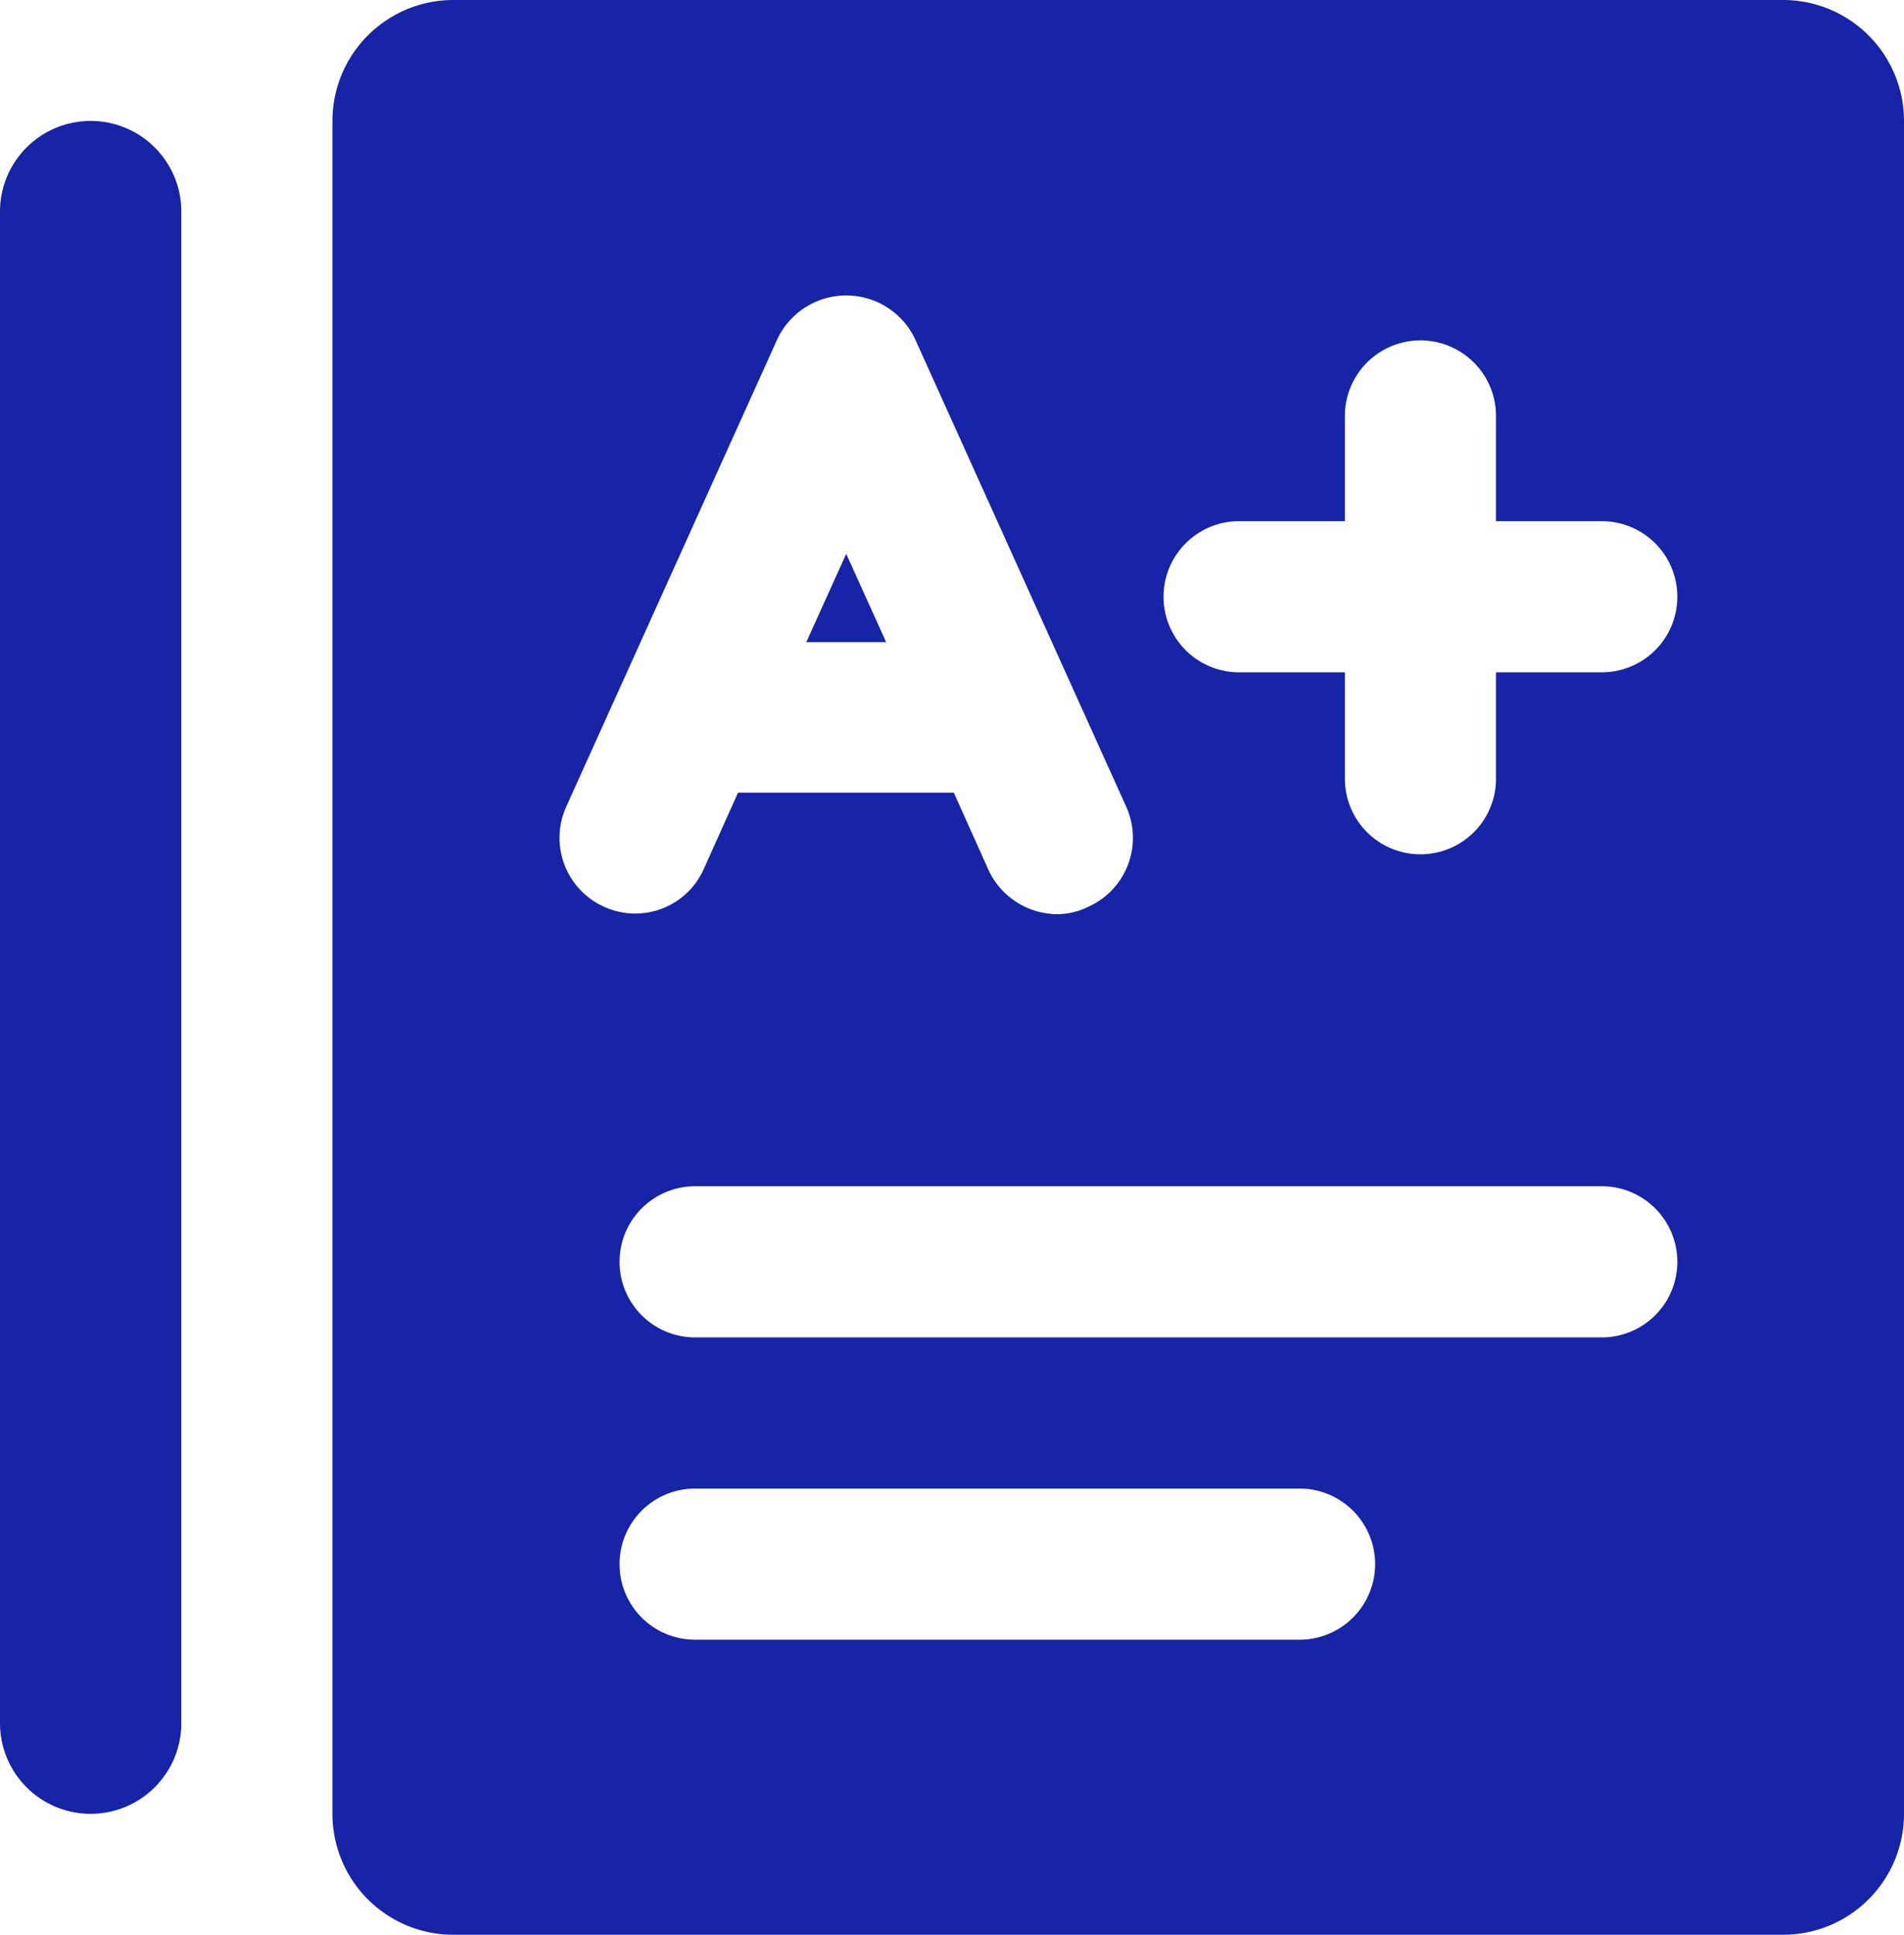
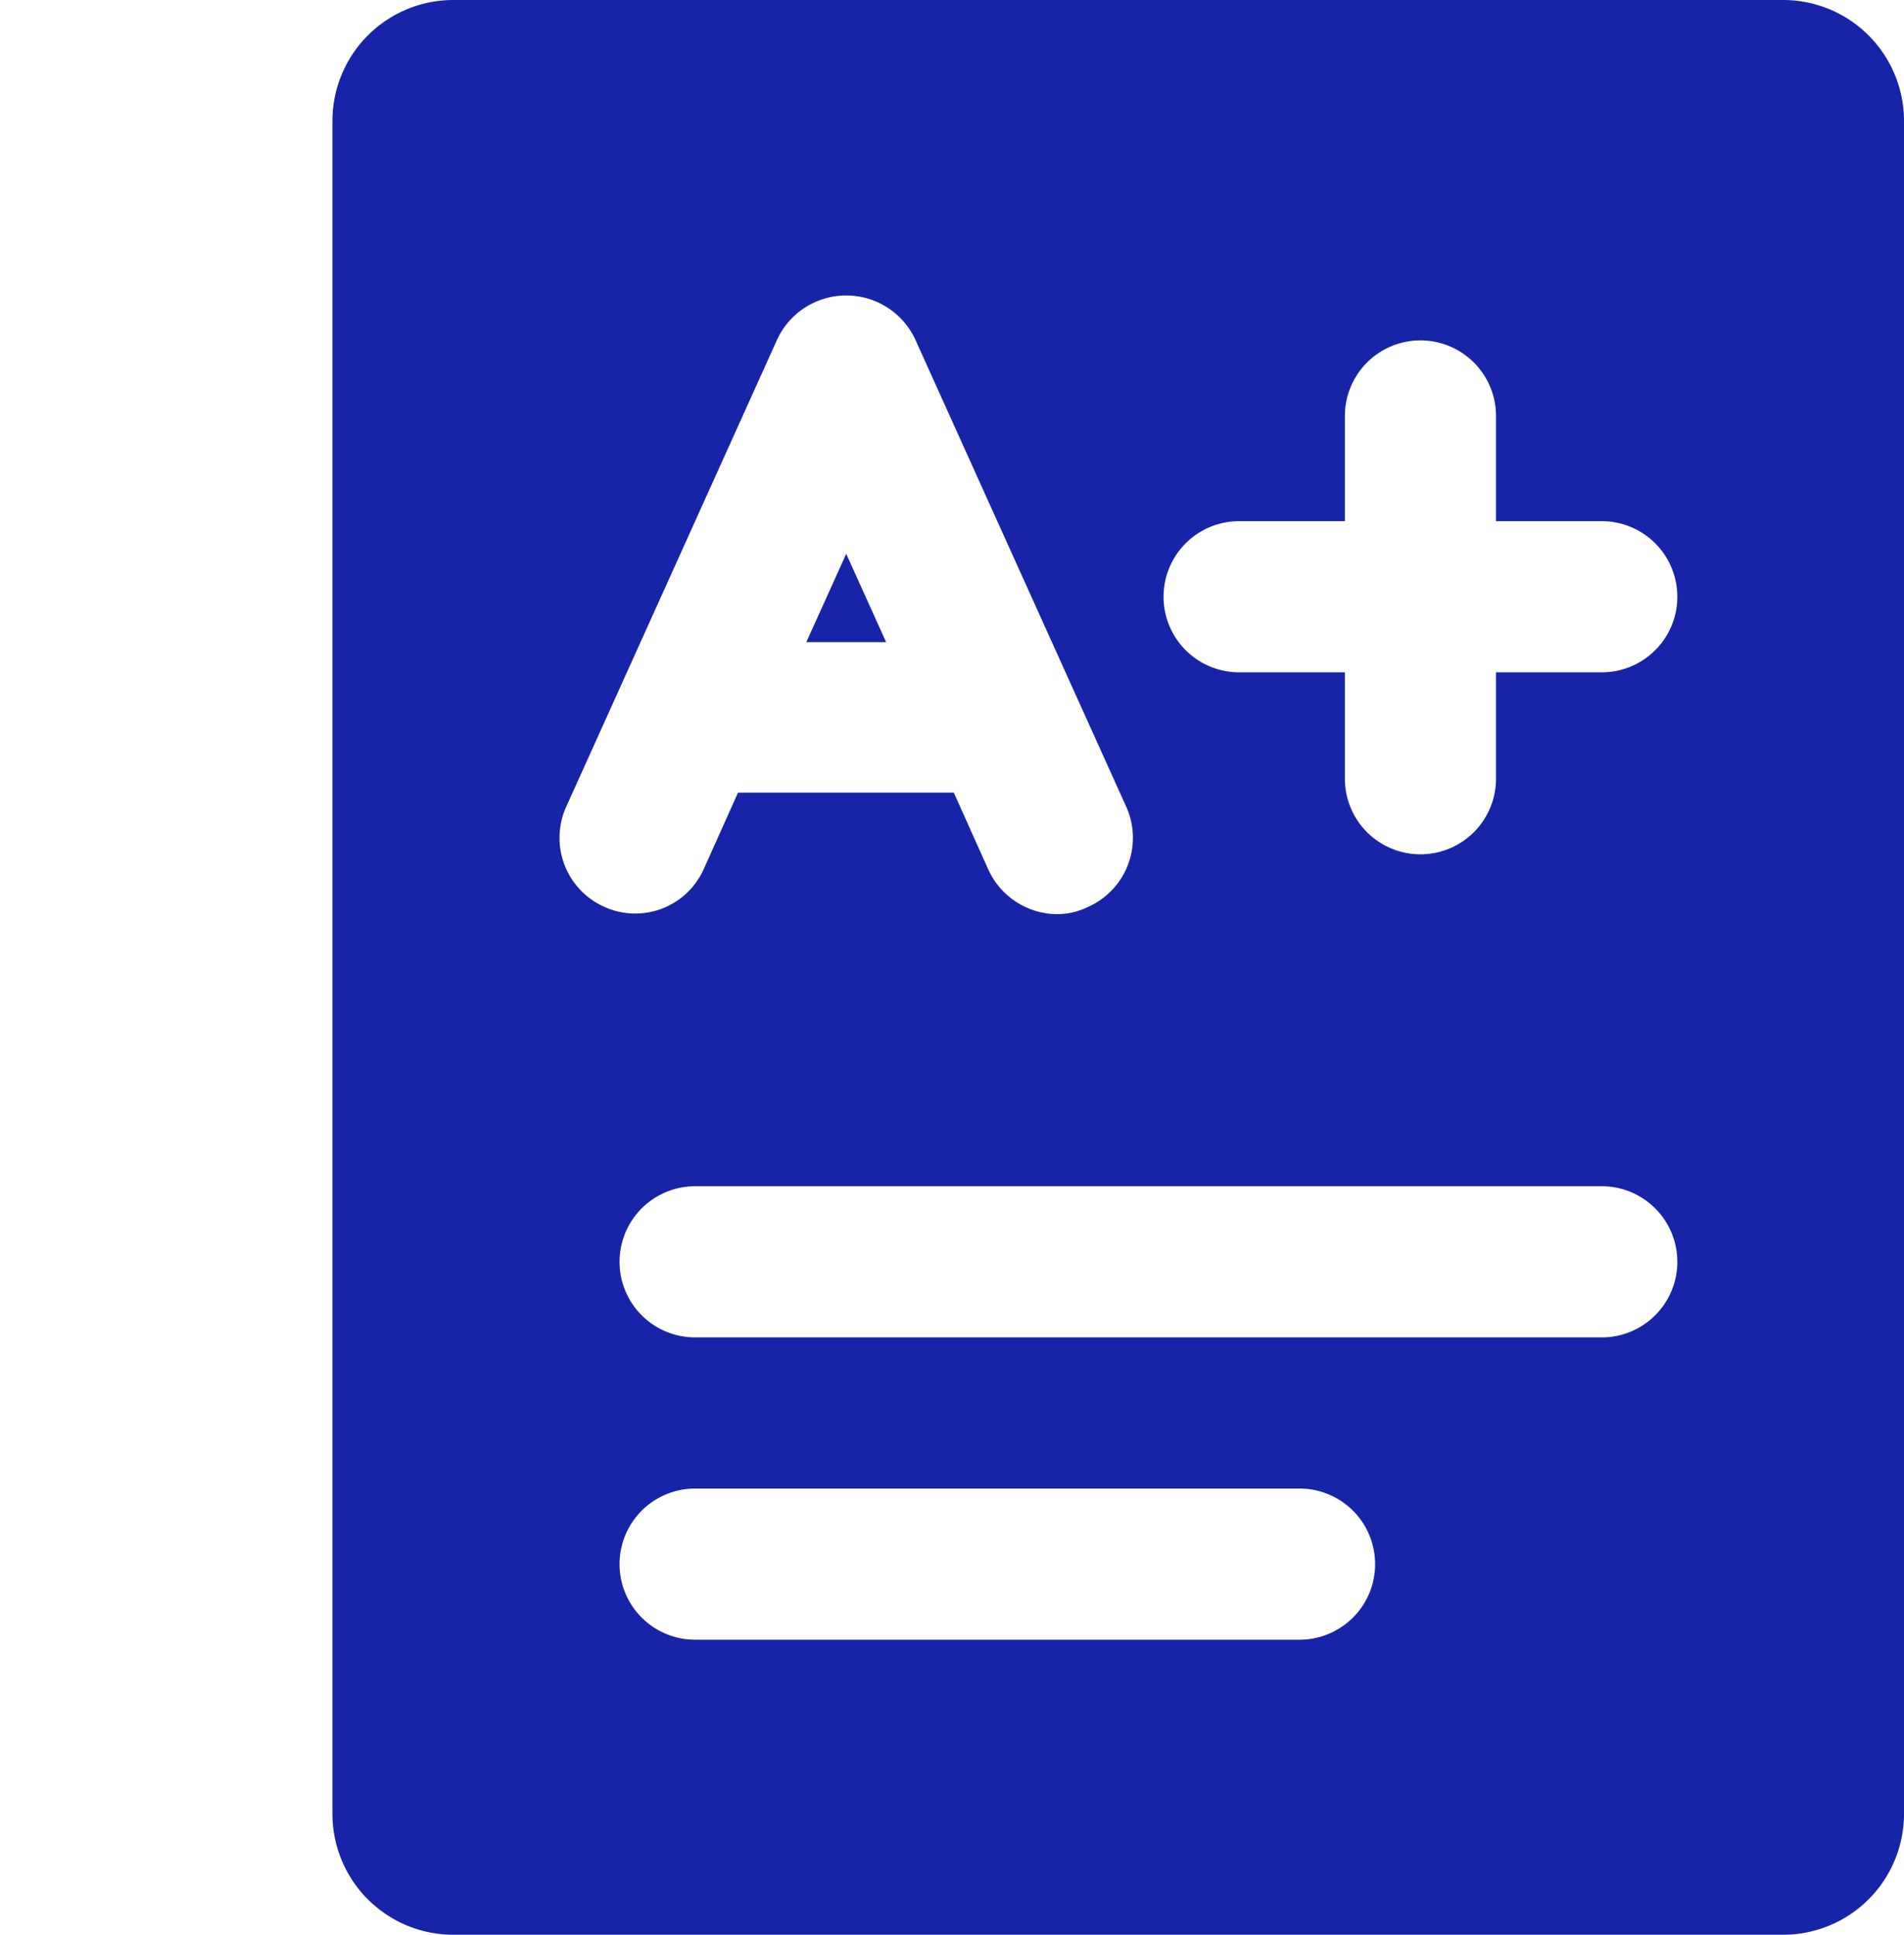
<svg xmlns="http://www.w3.org/2000/svg" viewBox="0 0 31.5 32">
  <defs>
    <style>.cls-1{fill:#1724a7;}</style>
  </defs>
  <g id="Layer_2" data-name="Layer 2">
    <g id="icons">
-       <path class="cls-1" d="M1.5,2A1.5,1.5,0,0,0,0,3.5v25a1.5,1.5,0,0,0,3,0V3.5A1.5,1.5,0,0,0,1.5,2Z" />
      <path class="cls-1" d="M14,9.16l-.66,1.46h1.32ZM29.5,0H7.5a2,2,0,0,0-2,2V30a2,2,0,0,0,2,2h22a2,2,0,0,0,2-2V2A2,2,0,0,0,29.5,0ZM9.36,13.36l3.5-7.75a1.26,1.26,0,0,1,2.28,0l3.5,7.75A1.25,1.25,0,0,1,18,15a1.16,1.16,0,0,1-.51.12,1.26,1.26,0,0,1-1.14-.74l-.57-1.27H12.21l-.57,1.27A1.24,1.24,0,0,1,10,15,1.25,1.25,0,0,1,9.36,13.36ZM21.5,27.12h-10a1.25,1.25,0,1,1,0-2.5h10a1.25,1.25,0,1,1,0,2.5Zm5-5h-15a1.25,1.25,0,1,1,0-2.5h15a1.25,1.25,0,1,1,0,2.5Zm0-11H24.75v1.76a1.25,1.25,0,0,1-2.5,0V11.12H20.5a1.25,1.25,0,1,1,0-2.5h1.75V6.88a1.25,1.25,0,1,1,2.5,0V8.62H26.5a1.25,1.25,0,1,1,0,2.5Z" />
    </g>
  </g>
</svg>